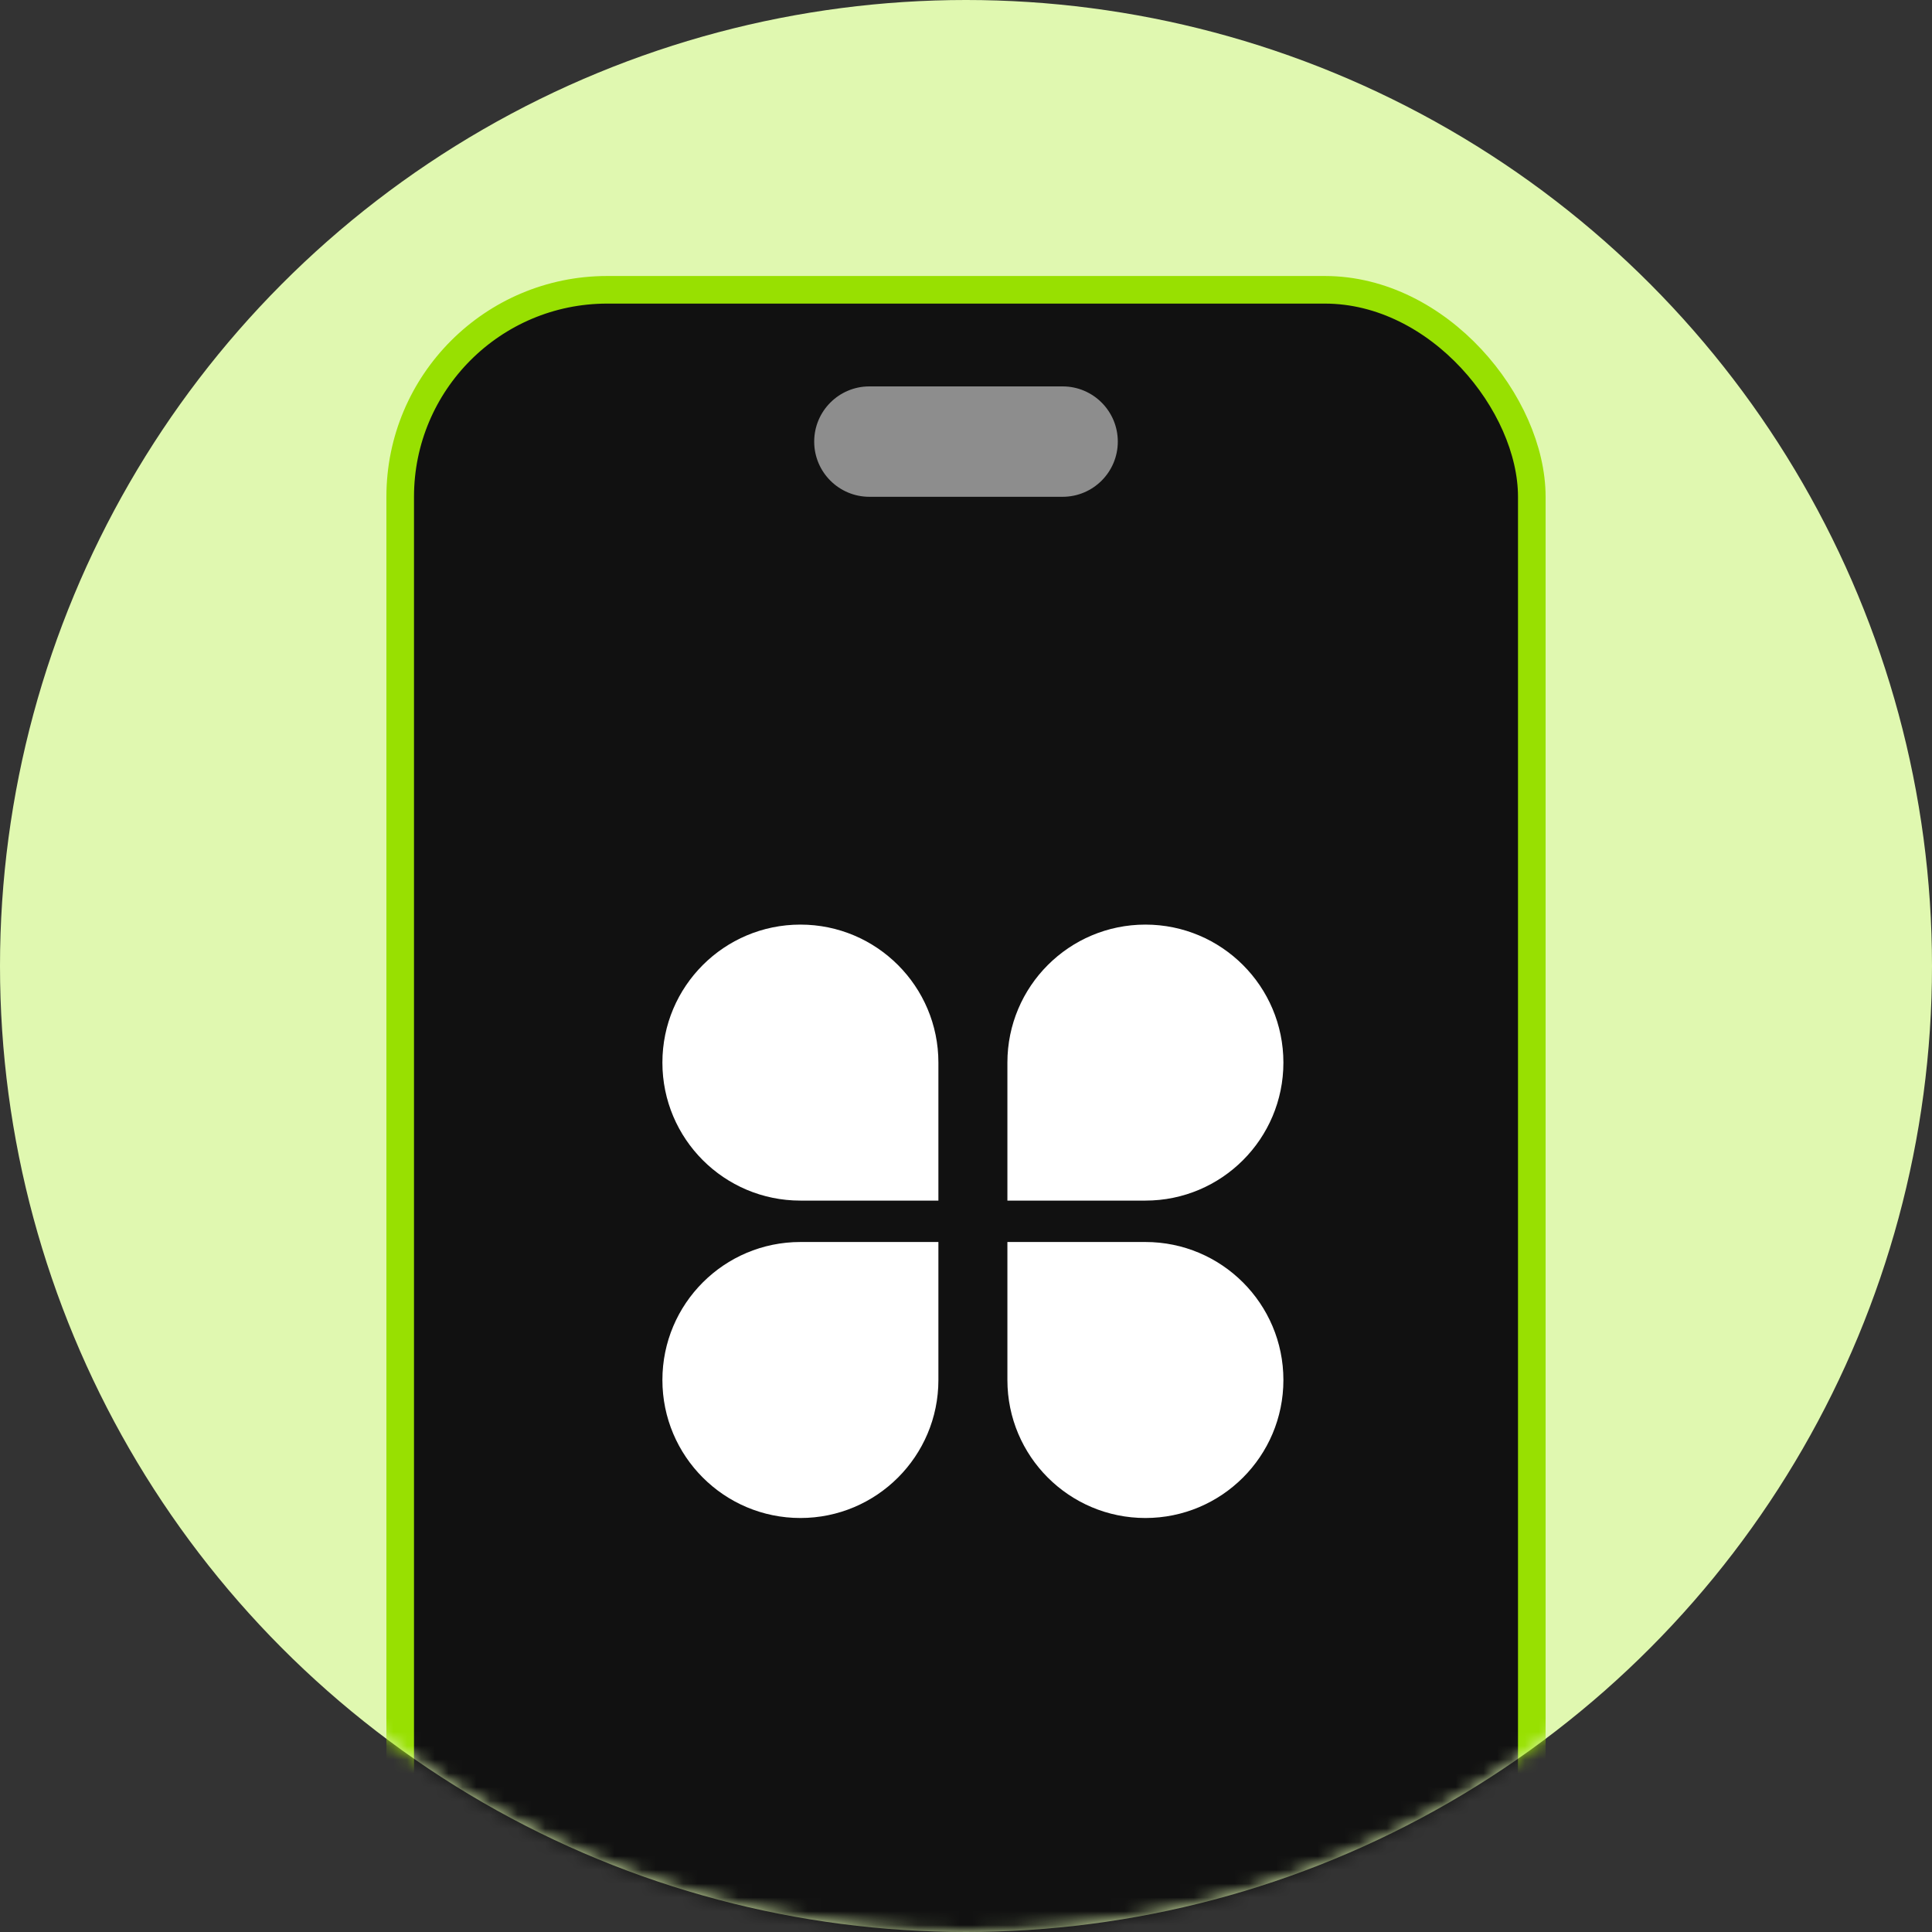
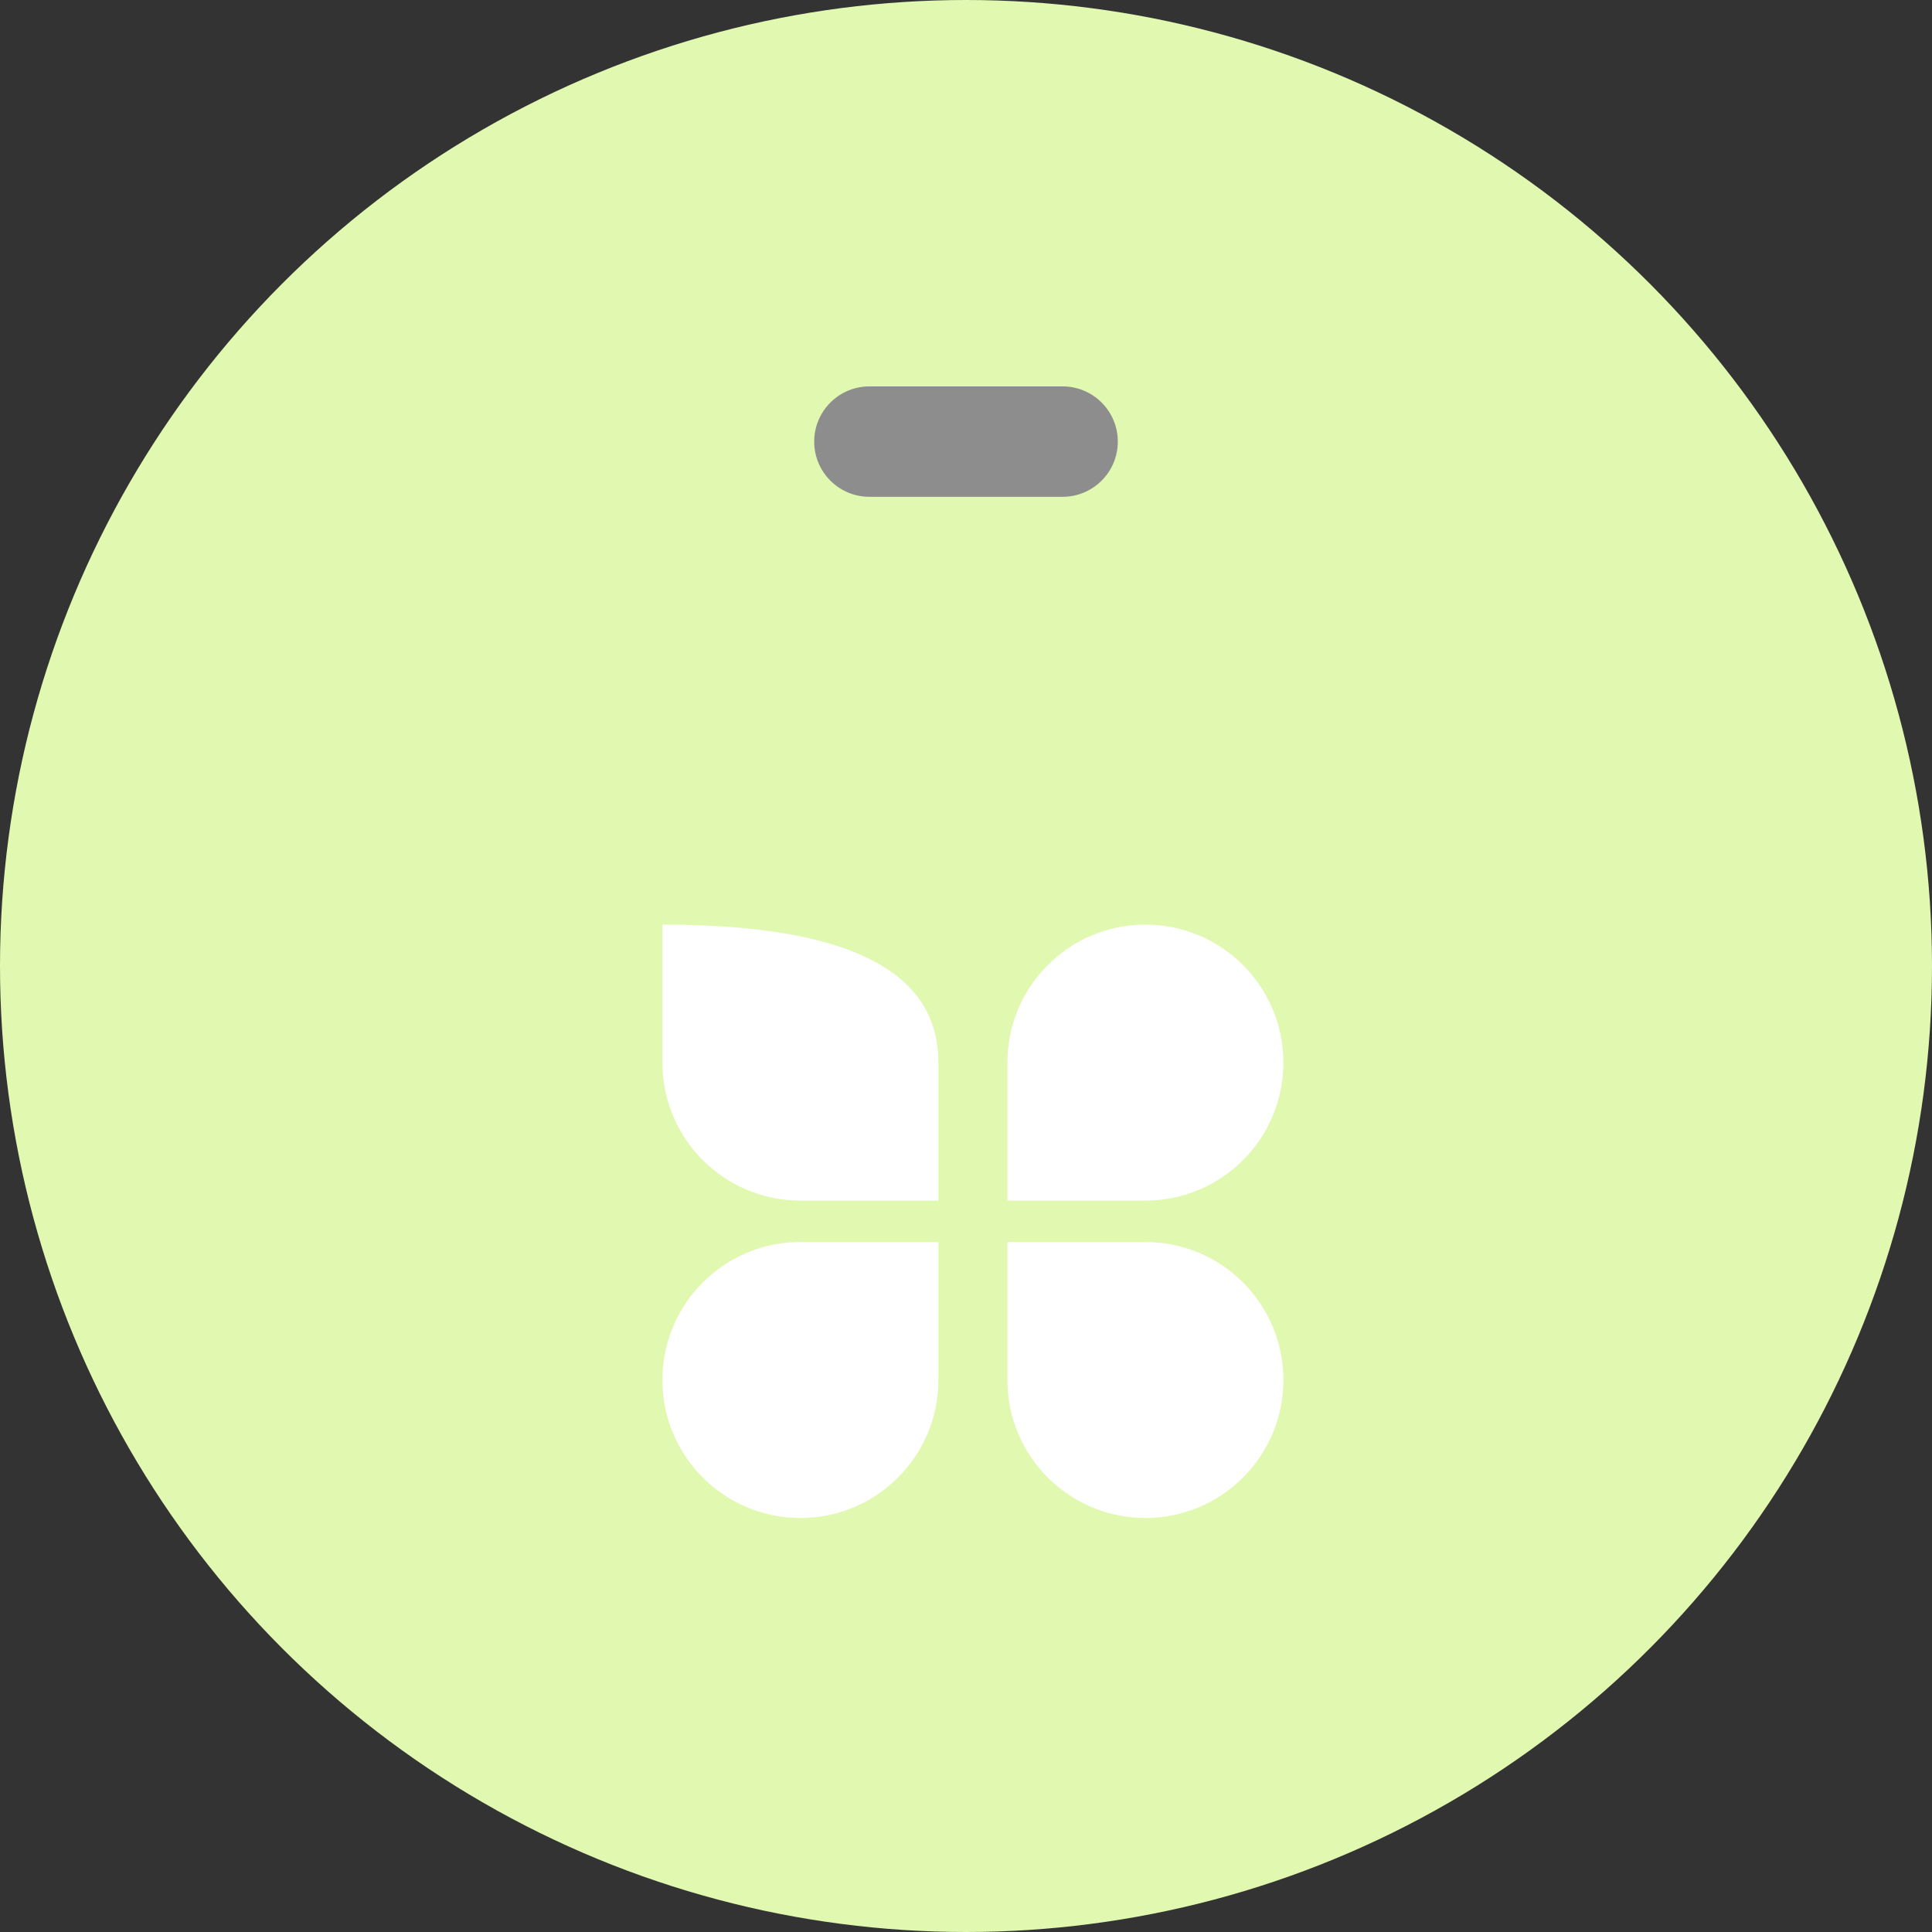
<svg xmlns="http://www.w3.org/2000/svg" width="140" height="140" viewBox="0 0 140 140" fill="none">
  <rect x="0" y="0" width="140" height="140" fill="#333333" stroke="none" />
  <circle cx="70" cy="70" r="70" fill="#E0F8B0" />
  <mask id="mask0_6108_10737" style="mask-type:alpha" maskUnits="userSpaceOnUse" x="0" y="0" width="140" height="140">
    <circle cx="70" cy="70" r="70" fill="#D9D9D9" />
  </mask>
  <g mask="url(#mask0_6108_10737)">
-     <rect x="29" y="21" width="82" height="168" rx="15" fill="#111111" stroke="#98E001" stroke-width="2" />
-     <path d="M48 77C48 71.477 52.477 67 58 67V67C63.523 67 68 71.477 68 77V87H58C52.477 87 48 82.523 48 77V77Z" fill="white" />
+     <path d="M48 77V67C63.523 67 68 71.477 68 77V87H58C52.477 87 48 82.523 48 77V77Z" fill="white" />
    <path d="M59 32C59 29.791 60.791 28 63 28H77C79.209 28 81 29.791 81 32C81 34.209 79.209 36 77 36H63C60.791 36 59 34.209 59 32Z" fill="#8D8D8D" />
    <path d="M93 100C93 105.523 88.523 110 83 110V110C77.477 110 73 105.523 73 100L73 90L83 90C88.523 90 93 94.477 93 100V100Z" fill="white" />
    <path d="M93 77C93 71.477 88.523 67 83 67V67C77.477 67 73 71.477 73 77V87H83C88.523 87 93 82.523 93 77V77Z" fill="white" />
    <path d="M48 100C48 105.523 52.477 110 58 110V110C63.523 110 68 105.523 68 100L68 90L58 90C52.477 90 48 94.477 48 100V100Z" fill="white" />
  </g>
</svg>